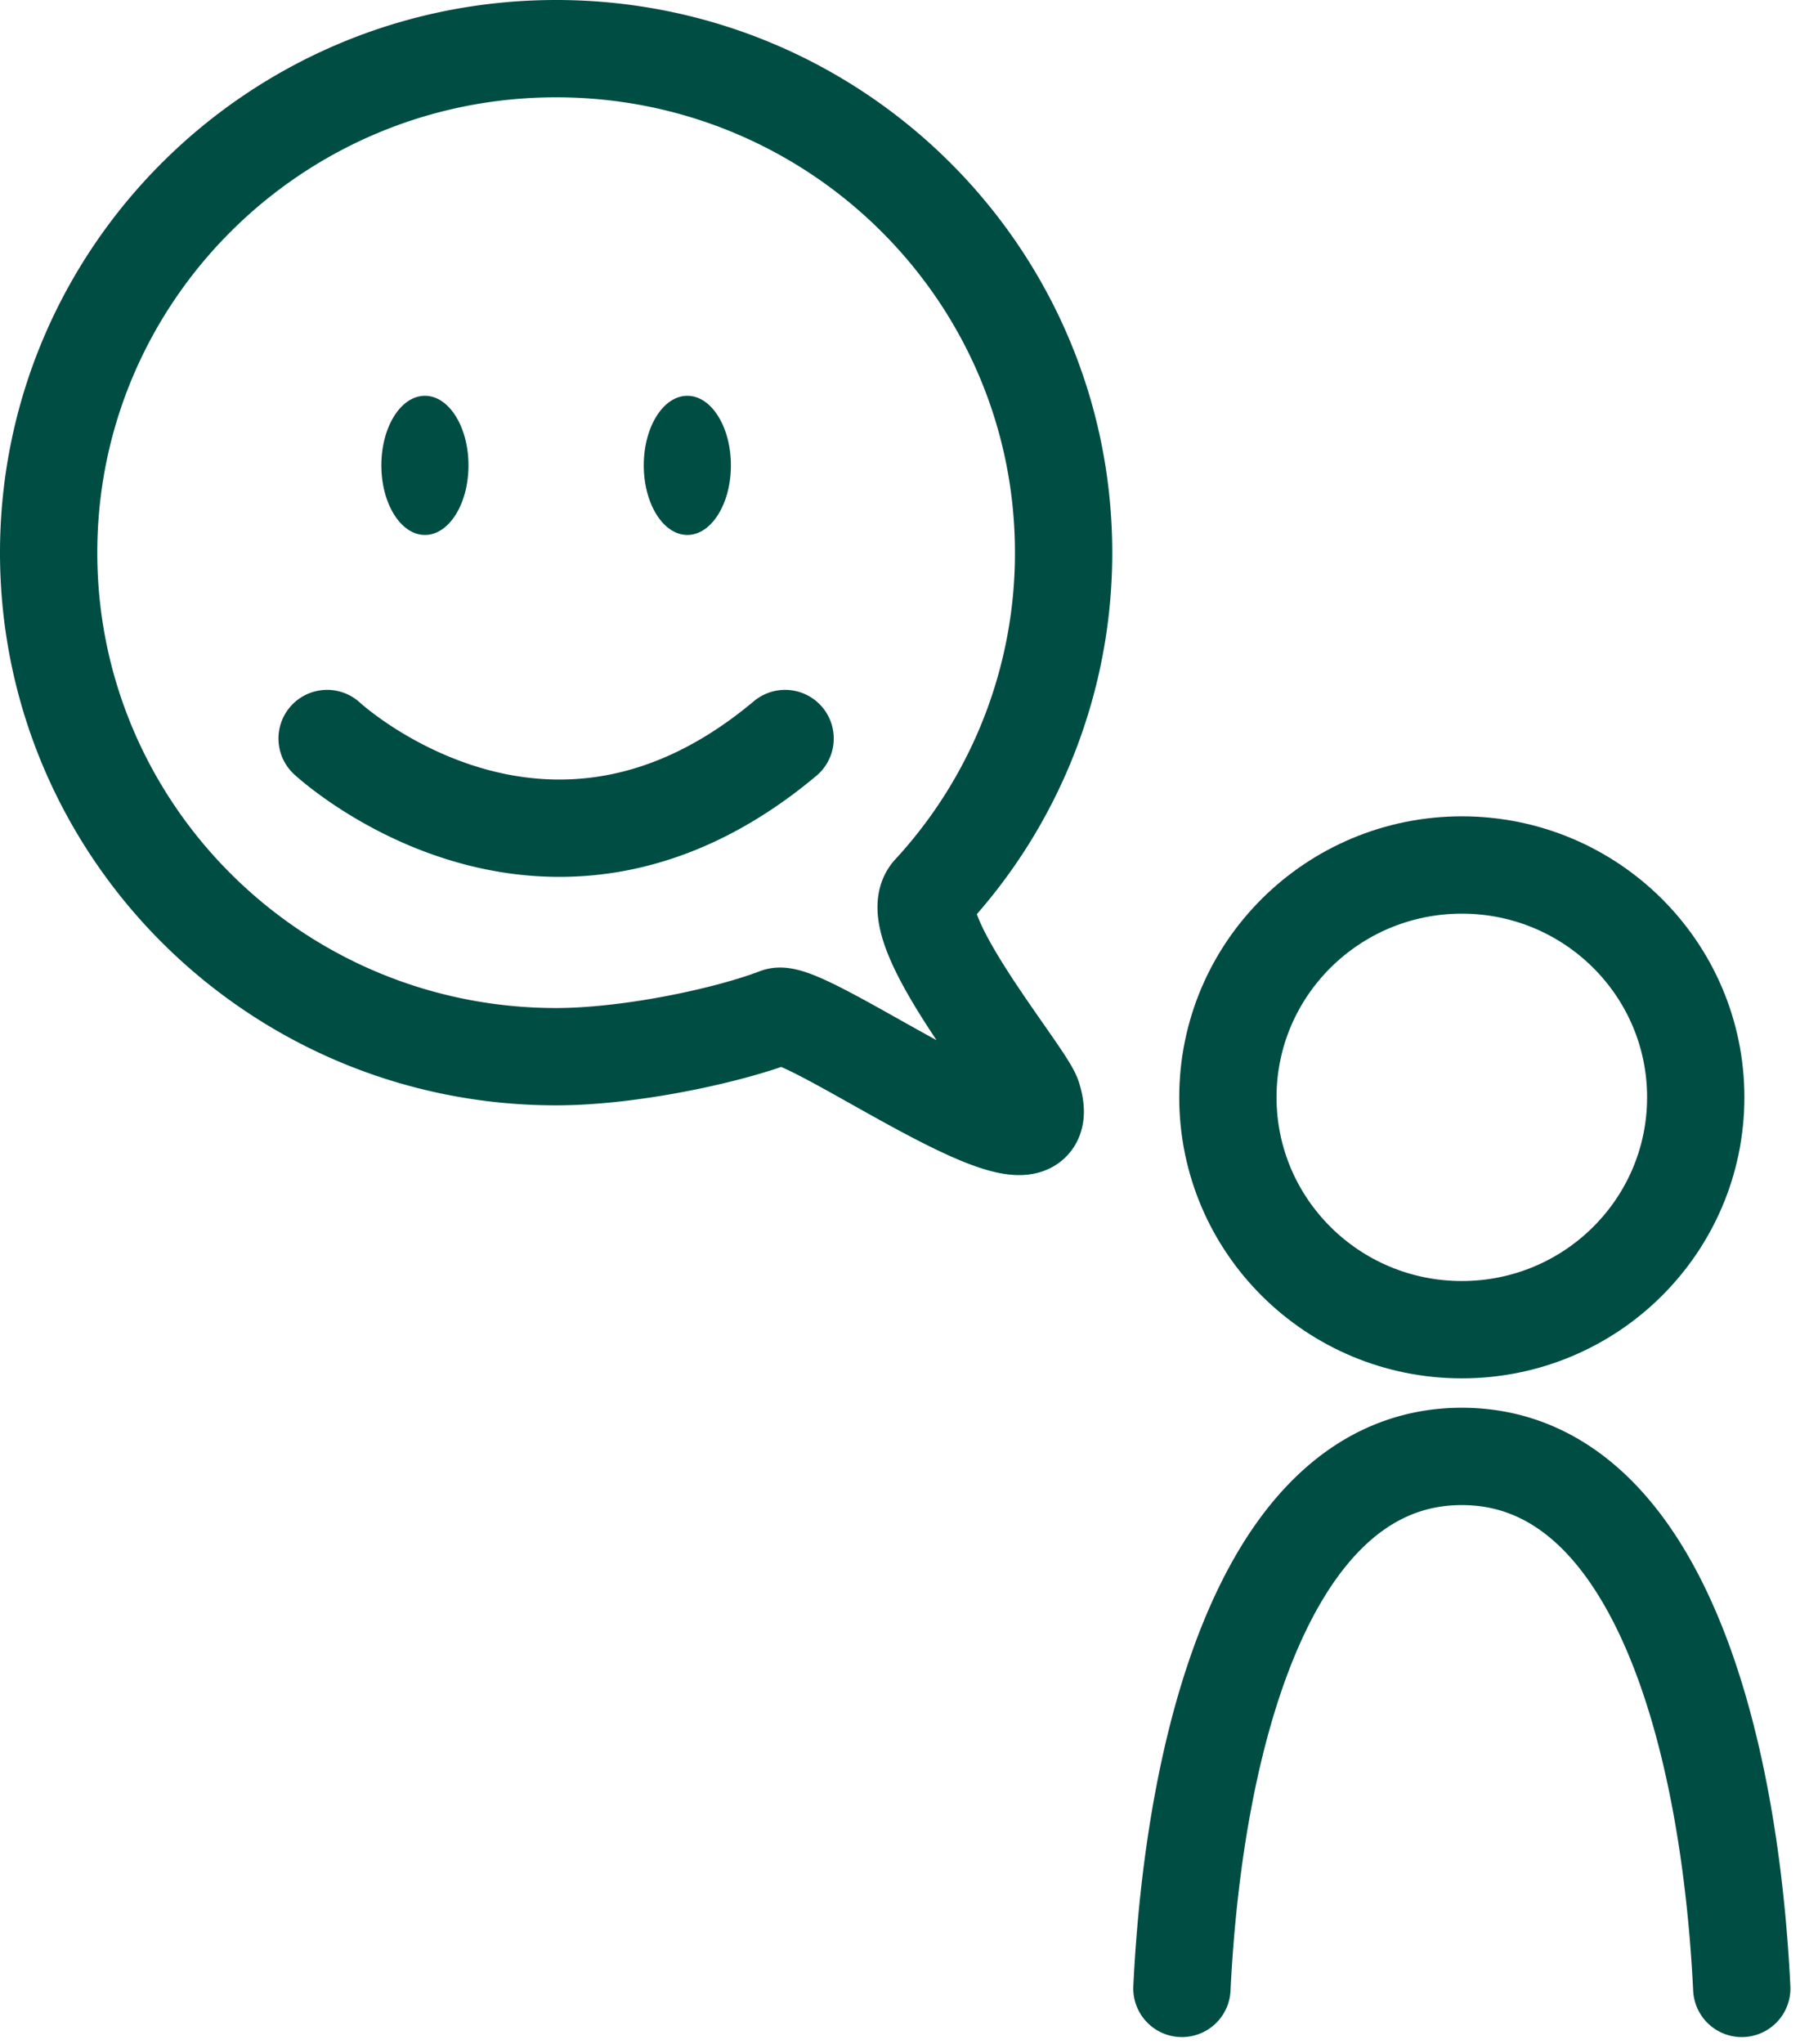
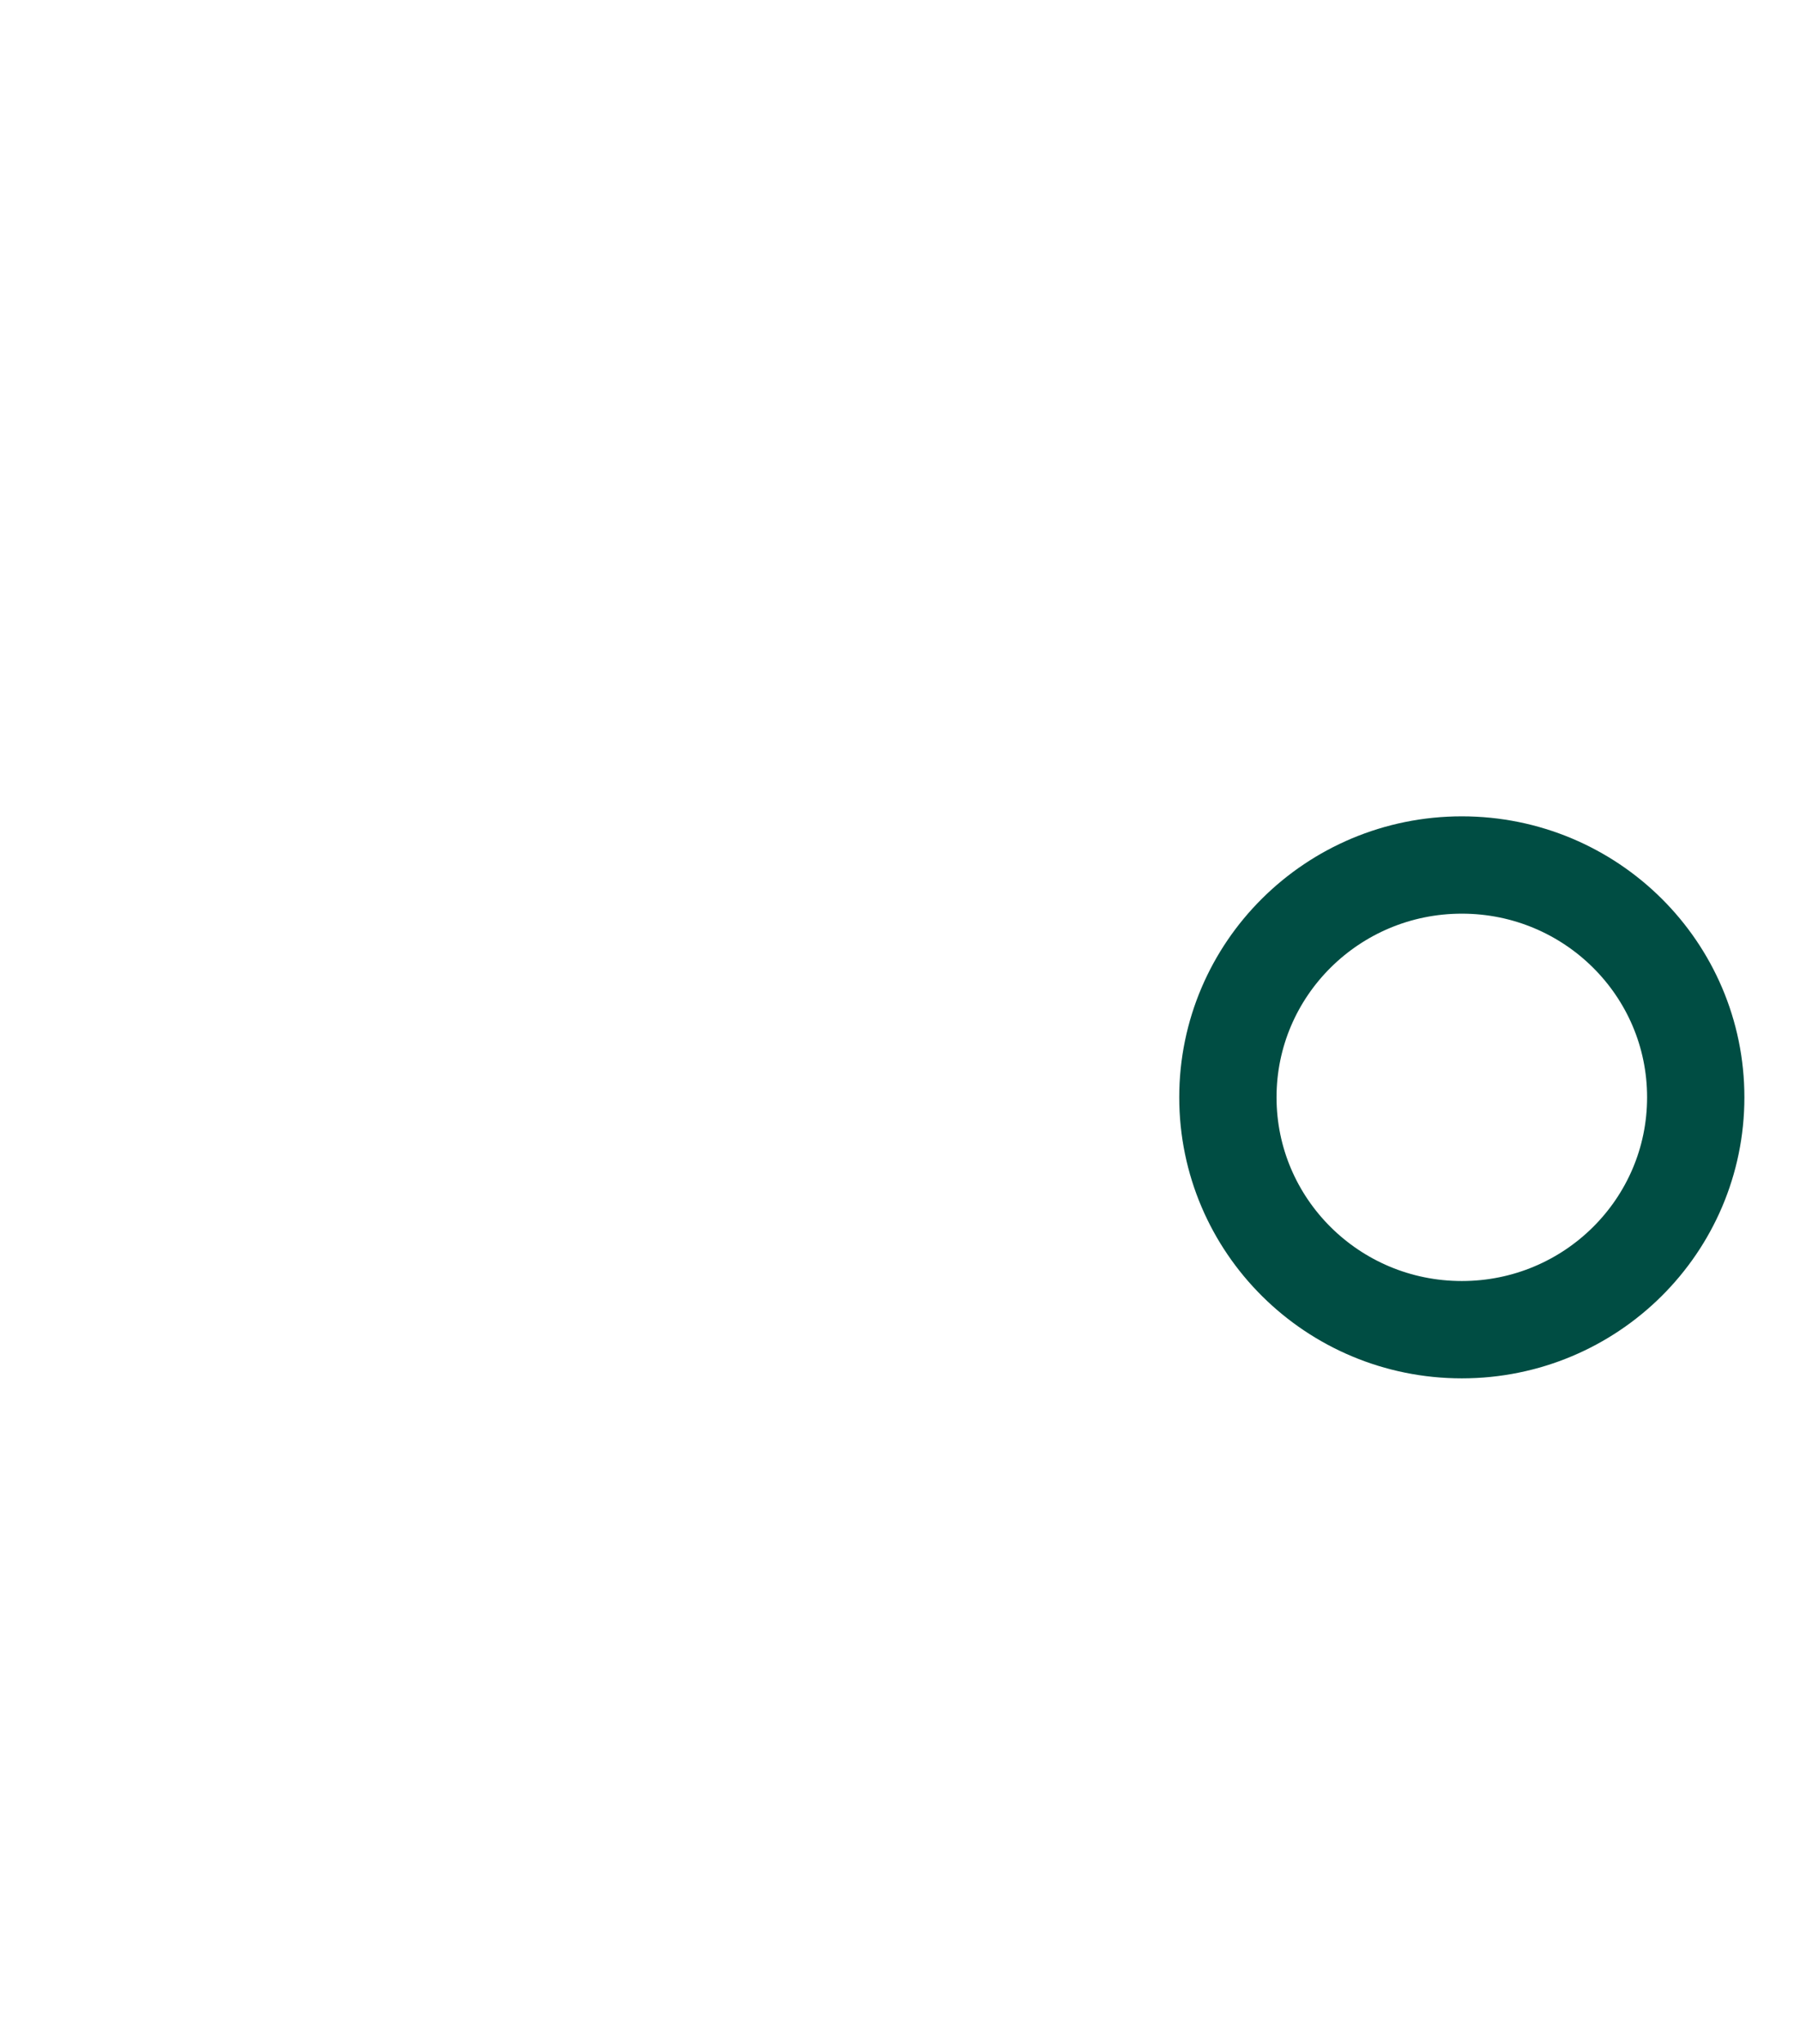
<svg xmlns="http://www.w3.org/2000/svg" width="37" height="42" viewBox="0 0 37 42">
  <g fill="none" fill-rule="evenodd">
-     <path d="M35.803 40.86c-.27-5.476-1.88-10.932-5.755-10.932-3.874 0-5.484 5.456-5.753 10.932M21.863 11.357a10.28 10.28 0 01-2.725 6.98c-.637.693 1.941 3.732 2.089 4.212.636 2.062-4.66-1.885-5.253-1.657-1.002.386-3.017.822-4.543.822C5.671 21.714 1 17.077 1 11.357S5.67 1 11.431 1c5.762 0 10.432 4.637 10.432 10.357zM6.724 15.176s4.467 4.147 9.414 0" stroke="#004D43" stroke-width="2" stroke-linecap="round" stroke-linejoin="round" />
-     <path d="M9.63 9.563c0 .79-.4 1.43-.895 1.43s-.896-.64-.896-1.43c0-.79.4-1.43.896-1.43.494 0 .895.64.895 1.43M15.024 9.563c0 .79-.401 1.43-.895 1.43-.495 0-.896-.64-.896-1.43 0-.79.4-1.43.896-1.43.494 0 .895.64.895 1.43" fill="#004D43" />
    <path d="M30.049 27.324c2.656 0 4.808-2.137 4.808-4.775 0-2.637-2.152-4.774-4.808-4.774-2.656 0-4.809 2.137-4.809 4.774 0 2.638 2.153 4.775 4.809 4.775z" stroke="#004D43" stroke-width="2" />
  </g>
</svg>